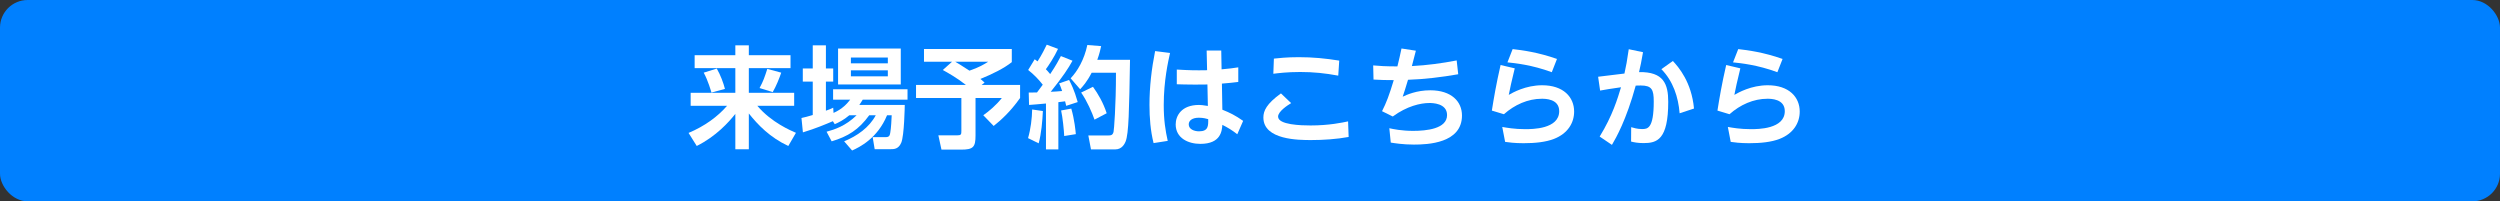
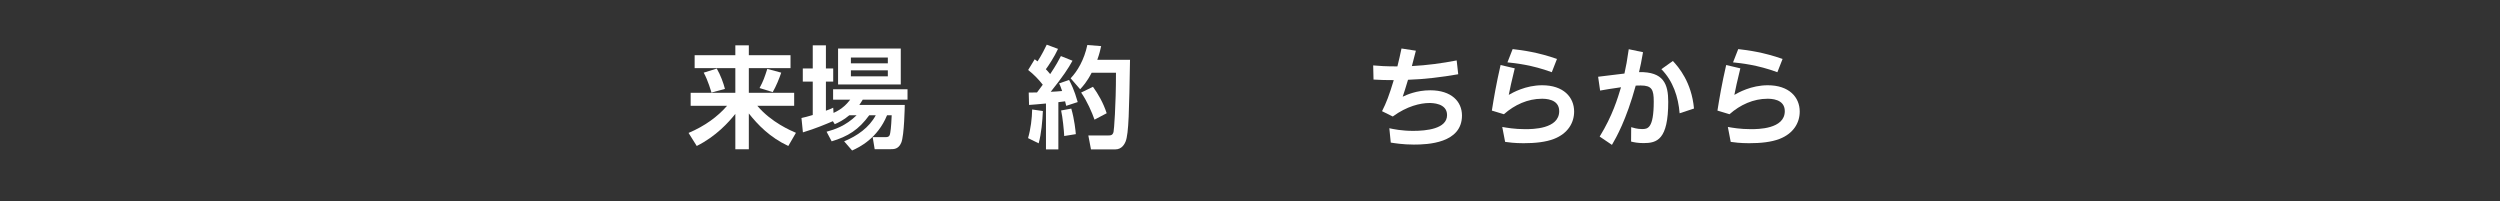
<svg xmlns="http://www.w3.org/2000/svg" version="1.1" viewBox="0 0 452.14 36.41">
  <rect x="0" y="0" width="452.14" height="36.41" fill="#333333" stroke="none" />
  <defs>
    <style>
      .cls-1 {
        fill: #fff;
      }

      .cls-2 {
        fill: #0080ff;
      }
    </style>
  </defs>
  <g>
    <g id="_レイヤー_1" data-name="レイヤー_1">
      <g>
-         <rect class="cls-2" width="452.14" height="36.41" rx="5" ry="5" />
        <g>
          <path class="cls-1" d="M125.63,9.98h7.36v-1.78h2.44v1.78h7.54v2.34h-7.54v4.46h8.2v2.36h-6.66c2.54,3,6.06,4.48,6.98,4.88l-1.38,2.38c-3.32-1.54-5.52-3.84-7.14-5.88v6.48h-2.44v-6.4c-1.2,1.5-3.46,4.04-6.98,5.8l-1.48-2.36c2.94-1.24,5.26-2.94,6.96-4.9h-6.58v-2.36h8.08v-4.46h-7.36v-2.34ZM129.63,12.4c.68,1.16,1.22,2.64,1.48,3.68l-2.44.66c-.08-.26-.6-2.14-1.4-3.6l2.36-.74ZM141.29,13.14c-.34,1.02-.92,2.46-1.54,3.52l-2.38-.74c.7-1.3.9-1.92,1.4-3.46l2.52.68Z" />
          <path class="cls-1" d="M153.61,20.84c-1.04.88-1.92,1.3-2.64,1.62l-.34-.54c-1.48.62-3.06,1.3-5.42,2.02l-.26-2.6c.6-.14,1.14-.26,2.04-.54v-6.04h-1.8v-2.38h1.8v-4.18h2.38v4.18h1.32v2.38h-1.32v5.26c.52-.18.76-.28,1.32-.54l.06.94c1.64-.72,2.44-1.68,3.02-2.4h-3.1v-1.88h13.46v1.88h-8.1c-.24.38-.36.6-.62.96h8.22c0,.12-.08,5.56-.64,6.84-.5,1.16-1.32,1.16-1.92,1.16h-2.88l-.36-2.18h2.38c.64,0,.72-.34.8-.8.14-.68.24-2.56.26-3.16h-.84c-1.72,4.2-5.02,5.8-6.32,6.38l-1.44-1.66c2.36-.98,4.52-2.48,5.72-4.72h-1.18c-1.9,2.62-3.86,3.84-6.8,4.72l-.92-1.74c1.46-.4,3.42-1.02,5.44-2.98h-1.32ZM151.57,8.78h11.34v6.5h-11.34v-6.5ZM153.89,10.4v1.06h6.68v-1.06h-6.68ZM153.89,12.72v1.08h6.68v-1.08h-6.68Z" />
-           <path class="cls-1" d="M172.19,11.16h-5.08v-2.3h15.88v2.38c-1.44,1.14-3.48,2.14-5.68,3.04.16.12.24.18.76.66l-.54.42h6.96v2.36c-1.8,2.54-3.48,4.02-4.78,5.06l-1.88-1.94c1-.68,2.42-1.9,3.36-3.12h-4.76v6.78c0,2.1-.4,2.56-2.6,2.56h-3.56l-.56-2.58h3.36c.78,0,.8-.18.8-.84v-5.92h-8.2v-2.36h9.02c-1.68-1.32-3.34-2.24-4.18-2.7l1.68-1.5ZM172.75,11.16c.34.2,1.2.7,2.58,1.62,1.72-.58,2.68-1.16,3.4-1.62h-5.98Z" />
          <path class="cls-1" d="M188.61,20.08c-.08,1.82-.28,4.1-.76,5.84l-1.92-.94c.48-1.64.72-3.62.74-5.18l1.94.28ZM186.05,16.74c.76,0,1.12,0,1.5-.02.36-.46.76-1,1.04-1.4-.76-.98-1.64-1.88-2.64-2.66l1.18-1.94c.28.2.36.28.52.38.84-1.3,1.34-2.38,1.66-3.02l2.04.76c-.64,1.42-1.8,3.16-2.2,3.68.22.22.42.44.78.88,1.08-1.6,1.58-2.58,1.94-3.26l2.1.84c-.8,1.44-1.64,2.74-3.94,5.62.6-.02,1.5-.08,2.06-.14-.24-.74-.36-1-.54-1.38l1.8-.62c.3.58.92,1.72,1.56,4l-2.08.68c-.1-.4-.14-.58-.2-.82-.28.04-.98.14-1.22.16v8.54h-2.24v-8.3c-1.4.14-2.3.2-3.06.26l-.06-2.24ZM193.75,19.64c.58,2.02.78,4.08.82,4.62l-2.1.34c-.04-.94-.28-3.4-.56-4.62l1.84-.34ZM199.15,8.34c-.14.64-.3,1.38-.7,2.48h5.92c-.16,9.14-.22,13.32-.8,14.78-.14.32-.6,1.42-1.86,1.42h-4.4l-.48-2.52h3.56c.56,0,.84-.06,1-.64.08-.28.44-4.62.44-10.7h-4.4c-.88,1.7-1.6,2.46-2.08,2.98l-1.72-1.98c1.22-1.26,2.46-3.36,3.02-6.02l2.5.2ZM197.67,15.7c.92,1.26,1.88,2.92,2.48,4.78l-2.2,1.16c-.44-1.26-1.34-3.36-2.42-4.9l2.14-1.04Z" />
-           <path class="cls-1" d="M211.61,9.58c-.34,1.52-1.14,5.02-1.14,9.42,0,2.72.3,4.6.72,6.48l-2.56.4c-.56-2.26-.74-4.58-.74-6.9,0-3.28.38-6.54,1.02-9.74l2.7.34ZM218.23,9.14h2.64l.06,3.4c1.66-.16,1.84-.18,3.02-.36v2.64c-1.08.14-1.56.18-2.96.3l.08,4.72c1.36.54,2.36,1.04,3.76,2.02l-1.06,2.42c-1-.78-1.72-1.2-2.7-1.7-.08,1.06-.24,3.44-3.98,3.44-2.22,0-4.46-1.06-4.46-3.52,0-1.54,1.02-3.52,4.22-3.52.42,0,.62.04,1.6.18l-.08-3.88c-.68.02-1.32.02-2.26.02-1.54,0-2.46-.04-3.28-.06v-2.66c2.4.14,3.32.16,5.48.12l-.08-3.56ZM216.83,21.29c-1.24,0-1.84.54-1.84,1.2,0,.9,1.02,1.26,1.86,1.26,1.7,0,1.68-1,1.66-2.2-.26-.08-.88-.26-1.68-.26Z" />
-           <path class="cls-1" d="M243.91,24.77c-2.16.4-4.6.56-6.78.56s-8.64,0-8.64-4.08c0-1.22.58-2.48,3.18-4.36l1.84,1.76c-.56.34-2.36,1.48-2.36,2.44,0,1.5,4.2,1.6,5.88,1.6,3.34,0,5.76-.52,6.78-.74l.1,2.82ZM242.03,13.68c-2.36-.44-4.48-.66-6.88-.66s-4.02.22-4.86.32l.1-2.74c.76-.08,2.28-.26,4.5-.26,2.54,0,4.82.22,7.32.62l-.18,2.72Z" />
-           <path class="cls-1" d="M251.27,23.19c.7.16,2.24.48,4.3.48,2.38,0,6.14-.36,6.14-2.86,0-2.18-2.72-2.18-3.2-2.18-1.6,0-4.06.56-6.62,2.44l-1.94-.96c.78-1.54,1.28-2.84,2.12-5.62-1.52,0-2.24-.02-3.66-.1l-.06-2.56c1.06.1,2.24.18,4.38.18.34-1.38.48-2,.74-3.24l2.6.4c-.48,1.86-.52,2.06-.72,2.78,2.72-.14,5.42-.5,8.1-1.02l.28,2.5c-3,.52-6.04.9-9.08,1-.44,1.5-.66,2.14-.96,3.06.7-.34,2.52-1.16,4.98-1.16,3.84,0,5.74,2.04,5.74,4.56,0,5.04-6.24,5.26-8.7,5.26-1.98,0-3.54-.26-4.18-.36l-.26-2.6Z" />
+           <path class="cls-1" d="M251.27,23.19c.7.16,2.24.48,4.3.48,2.38,0,6.14-.36,6.14-2.86,0-2.18-2.72-2.18-3.2-2.18-1.6,0-4.06.56-6.62,2.44l-1.94-.96c.78-1.54,1.28-2.84,2.12-5.62-1.52,0-2.24-.02-3.66-.1l-.06-2.56c1.06.1,2.24.18,4.38.18.34-1.38.48-2,.74-3.24l2.6.4c-.48,1.86-.52,2.06-.72,2.78,2.72-.14,5.42-.5,8.1-1.02l.28,2.5c-3,.52-6.04.9-9.08,1-.44,1.5-.66,2.14-.96,3.06.7-.34,2.52-1.16,4.98-1.16,3.84,0,5.74,2.04,5.74,4.56,0,5.04-6.24,5.26-8.7,5.26-1.98,0-3.54-.26-4.18-.36Z" />
          <path class="cls-1" d="M273.95,12.36c-.6,2.42-.86,3.68-1.08,4.8.7-.4,3.04-1.74,6.04-1.74,3.84,0,5.78,2.14,5.78,4.76,0,2.08-1.18,3.98-3.64,4.94-1.5.58-3.4.78-5.52.78-1.64,0-2.78-.16-3.32-.24l-.52-2.7c.82.14,2.2.4,4.16.4,1.24,0,6.14,0,6.14-3.26,0-2.24-2.56-2.24-3.14-2.24-2.52,0-4.92,1.08-6.86,2.8l-2.18-.66c.36-2.26.78-4.76,1.58-8.24l2.56.6ZM280.65,13.06c-3.62-1.34-6.66-1.64-8.02-1.78l.94-2.4c1.78.2,4.6.58,8.02,1.78l-.94,2.4Z" />
          <path class="cls-1" d="M297.15,9.44c-.32,1.84-.44,2.4-.72,3.6,4.44-.08,5.28,2.14,5.28,5.38,0,6.86-2.04,7.46-4.46,7.46-1.08,0-1.8-.16-2.26-.28l.02-2.6c.4.12,1.1.34,1.96.34,1,0,2.12-.06,2.12-4.98,0-2.16-.34-2.9-2.36-2.9-.28,0-.38,0-.9.02-1.72,6.26-3.52,9.38-4.3,10.72l-2.22-1.5c2.34-3.8,3.26-6.94,3.86-8.92-1.88.26-2.88.44-3.78.6l-.36-2.5,4.76-.58c.3-1.34.48-2.3.78-4.4l2.58.54ZM303.77,20.49c-.24-2.96-1.18-5.82-3.3-7.98l2.08-1.48c1.04,1.12,3.38,3.82,3.82,8.6l-2.6.86Z" />
          <path class="cls-1" d="M314.75,12.36c-.6,2.42-.86,3.68-1.08,4.8.7-.4,3.04-1.74,6.04-1.74,3.84,0,5.78,2.14,5.78,4.76,0,2.08-1.18,3.98-3.64,4.94-1.5.58-3.4.78-5.52.78-1.64,0-2.78-.16-3.32-.24l-.52-2.7c.82.14,2.2.4,4.16.4,1.24,0,6.14,0,6.14-3.26,0-2.24-2.56-2.24-3.14-2.24-2.52,0-4.92,1.08-6.86,2.8l-2.18-.66c.36-2.26.78-4.76,1.58-8.24l2.56.6ZM321.45,13.06c-3.62-1.34-6.66-1.64-8.02-1.78l.94-2.4c1.78.2,4.6.58,8.02,1.78l-.94,2.4Z" />
        </g>
      </g>
    </g>
  </g>
</svg>